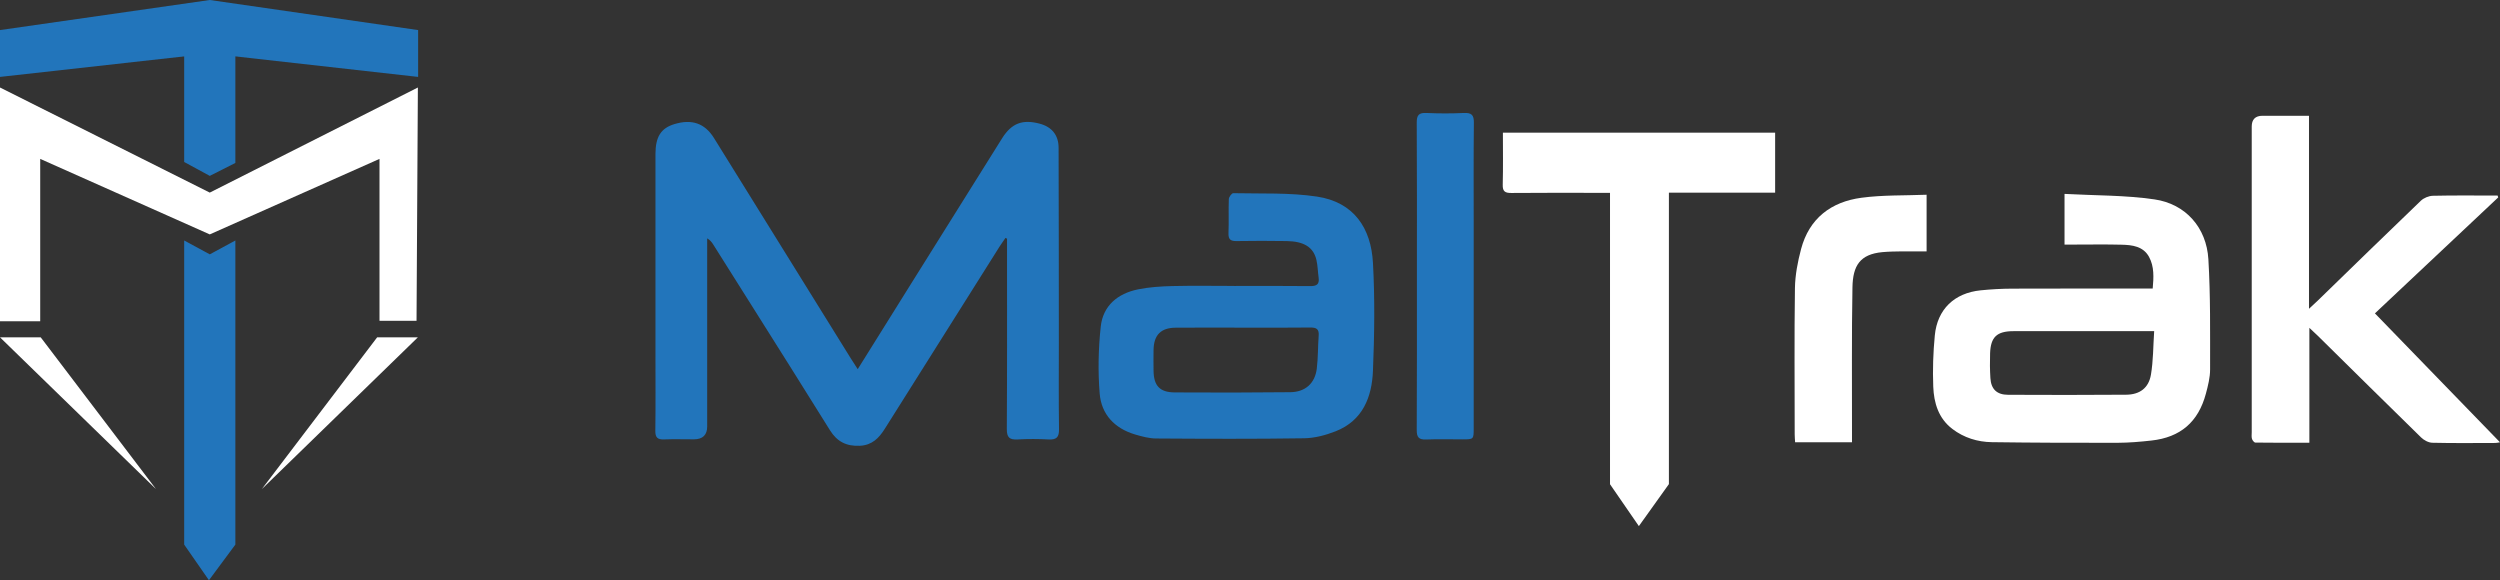
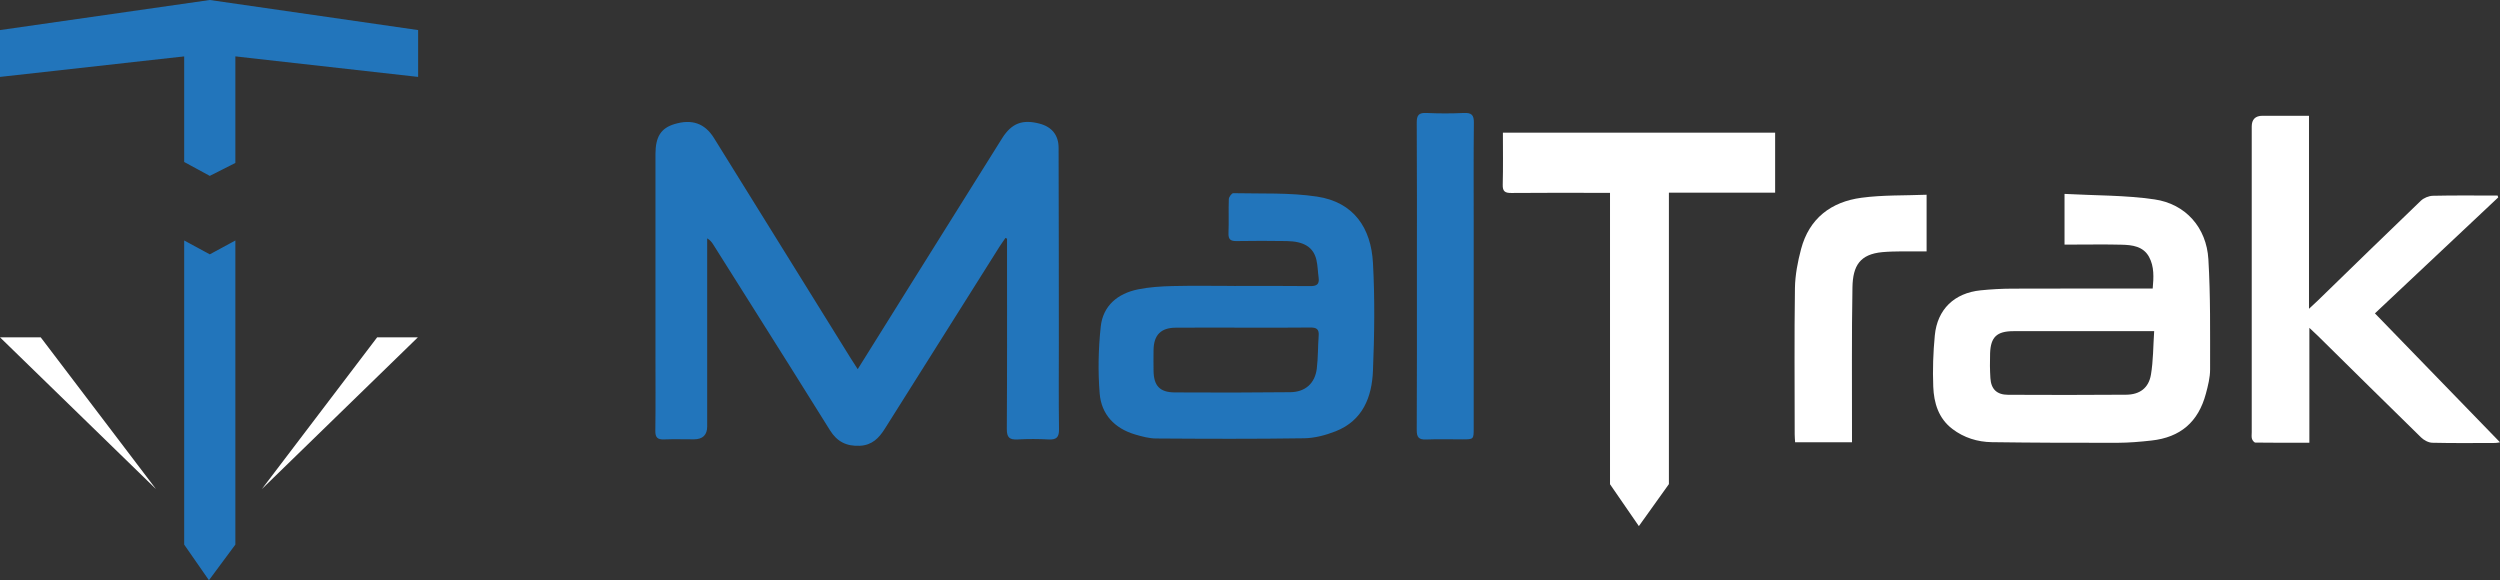
<svg xmlns="http://www.w3.org/2000/svg" id="Layer_2" data-name="Layer 2" viewBox="0 0 596.83 138.52">
  <rect x="0" y="0" width="596.83" height="138.52" fill="#333333" stroke="none" />
  <defs>
    <style>
      .cls-1 {
        fill: #2275BB;
      }

      .cls-2 {
        fill: #ffffff;
      }
    </style>
  </defs>
  <g id="Layer_1-2" data-name="Layer 1">
    <g>
      <path class="cls-1" d="M204.76,88.14c4.36-6.99,8.52-13.65,12.69-20.32,7.25-11.6,14.5-23.21,21.78-34.8,2.27-3.61,4.86-4.58,8.96-3.5,2.87,.75,4.52,2.7,4.53,5.73,.05,15.53,.05,31.07,.06,46.6,0,6.87-.06,13.75,.04,20.62,.03,1.95-.63,2.54-2.51,2.44-2.45-.13-4.91-.14-7.35,0-1.95,.11-2.62-.45-2.6-2.52,.09-14.41,.05-28.82,.05-43.23,0-.72,0-1.44,0-2.17-.12-.07-.25-.13-.37-.2-.45,.66-.92,1.31-1.35,1.98-9.17,14.54-18.33,29.08-27.48,43.63-1.4,2.22-3.06,3.89-5.94,4.02-3.17,.15-5.43-.97-7.12-3.69-6.17-9.94-12.43-19.83-18.66-29.73-3.06-4.87-6.13-9.74-9.2-14.6-.34-.54-.71-1.05-1.46-1.5v2.06c0,14.28,0,28.56,0,42.84q0,3.07-3.17,3.08c-2.39,0-4.77-.07-7.16,.02-1.54,.06-2.07-.48-2.05-2.05,.08-6.08,.03-12.16,.03-18.24,0-15.93,0-31.86,0-47.79,0-4.17,1.31-6.23,4.55-7.2,4.15-1.25,7.23-.19,9.42,3.33,10.89,17.52,21.76,35.05,32.64,52.57,.48,.78,.99,1.53,1.69,2.63Z" />
      <path class="cls-1" d="M294.67,68.27c6.03,0,12.06-.04,18.09,.03,1.51,.02,2.26-.37,2.04-1.99-.2-1.43-.21-2.91-.54-4.31-.71-2.98-2.97-4.39-7.09-4.45-3.98-.06-7.95-.07-11.93,0-1.44,.03-2.02-.37-1.96-1.89,.11-2.71-.02-5.42,.08-8.13,.02-.51,.7-1.42,1.05-1.41,6.67,.15,13.43-.17,19.98,.81,8.87,1.33,12.93,7.56,13.38,15.84,.47,8.56,.35,17.17,0,25.73-.25,6.27-2.41,11.9-8.91,14.46-2.36,.93-4.98,1.63-7.5,1.67-11.79,.18-23.59,.13-35.38,.05-1.68-.01-3.4-.49-5.04-.97-4.86-1.45-8.01-4.8-8.41-9.74-.43-5.29-.32-10.7,.25-15.98,.53-5,4.04-7.92,8.9-8.91,2.7-.55,5.5-.72,8.26-.79,4.9-.12,9.81-.03,14.71-.03Zm2.09,9.95c-5.37,0-10.74-.04-16.11,.01-3.53,.03-5.2,1.76-5.26,5.29-.03,1.65-.02,3.31,0,4.96,.03,3.56,1.45,5.17,5,5.2,9.21,.06,18.43,.05,27.64-.05,3.58-.04,5.89-2.1,6.33-5.62,.32-2.61,.25-5.26,.45-7.89,.11-1.5-.48-1.94-1.94-1.93-5.37,.07-10.74,.03-16.11,.03Z" />
      <path class="cls-1" d="M338.26,65.97c0-12.22,.04-24.45-.04-36.67-.01-1.81,.49-2.42,2.33-2.33,2.97,.14,5.97,.14,8.94,0,1.81-.08,2.39,.48,2.37,2.32-.09,8.19-.04,16.39-.04,24.58,0,16.12,0,32.24,0,48.37,0,2.63-.01,2.64-2.62,2.65-2.92,0-5.83-.09-8.74,.03-1.76,.07-2.25-.54-2.24-2.27,.07-12.22,.04-24.45,.04-36.67Z" />
    </g>
    <path class="cls-2" d="M492.86,46.29c7.29,.4,14.47,.29,21.48,1.31,7.45,1.08,12.42,6.74,12.87,14.28,.52,8.75,.4,17.54,.41,26.31,0,1.94-.5,3.91-1.01,5.81-1.81,6.75-6.08,10.41-12.99,11.17-2.69,.3-5.4,.53-8.1,.54-10,.02-20.01-.01-30.01-.15-3.41-.05-6.64-1.05-9.41-3.15-3.33-2.53-4.42-6.23-4.57-10.1-.16-4.07-.02-8.18,.37-12.23,.6-6.25,4.66-10.13,10.95-10.77,2.49-.25,5-.39,7.51-.4,10.4-.04,20.8-.02,31.21-.02,.72,0,1.44,0,2.35,0,.24-2.67,.39-5.25-.88-7.57-1.39-2.53-4.01-2.84-6.54-2.9-3.77-.1-7.55-.03-11.33-.03-.72,0-1.44,0-2.3,0v-12.1Zm21.42,32.77c-2.7,0-4.93,0-7.17,0-8.81,0-17.62-.01-26.44,0-3.96,.01-5.43,1.4-5.57,5.27-.07,1.98-.05,3.97,.07,5.94,.16,2.62,1.53,3.97,4.2,3.98,9.41,.04,18.82,.06,28.22-.02,3.24-.03,5.37-1.6,5.91-4.79,.56-3.33,.53-6.76,.77-10.41Z" />
    <path class="cls-2" d="M596.39,47.14c-9.87,9.29-19.75,18.57-29.42,27.67,10.01,10.32,19.94,20.56,29.86,30.78-.25,.03-.75,.16-1.25,.16-4.97,.01-9.94,.07-14.91-.05-.92-.02-2.01-.61-2.69-1.28-8.24-8.04-16.42-16.15-24.62-24.23-.56-.55-1.14-1.08-2.04-1.92v27.43c-4.47,0-8.68,.02-12.89-.04-.29,0-.7-.53-.81-.88-.15-.49-.06-1.05-.06-1.58,0-24.33,0-48.66,0-72.98q0-2.58,2.59-2.58c3.63,0,7.25,0,11.08,0v46.08c.93-.86,1.49-1.37,2.03-1.89,8.21-7.98,16.41-15.98,24.67-23.9,.71-.68,1.91-1.17,2.89-1.19,5.14-.12,10.29-.05,15.44-.05,.05,.16,.1,.31,.15,.47Z" />
    <path class="cls-2" d="M398.4,115.6l-7.15,10-6.89-10V46.04c-.96,0-1.73,0-2.49,0-7.02,0-14.05-.04-21.07,.03-1.52,.01-2.1-.38-2.05-1.99,.11-4.08,.04-8.17,.04-12.4h64.99v14.31h-25.36V115.6Z" />
    <path class="cls-2" d="M442.14,105.59h-13.59c-.04-.68-.1-1.31-.1-1.94,0-11.63-.11-23.26,.06-34.88,.05-3.11,.66-6.28,1.46-9.3,1.94-7.33,7.16-11.29,14.42-12.26,5.07-.68,10.26-.51,15.55-.72v13.52c-1.98,0-3.88-.02-5.78,0-1.59,.02-3.18,.04-4.76,.18-5.38,.5-7.06,3.24-7.16,8.39-.21,11.49-.09,22.99-.11,34.49,0,.78,0,1.56,0,2.52Z" />
    <g>
      <polyline class="cls-1" points="0 18.36 0 7.18 50.08 0 99.82 7.18 99.82 18.36 50.08 12.78" />
      <polygon class="cls-1" points="56.19 38.9 56.19 36.24 56.19 11.46 43.97 11.46 43.97 36.24 43.97 38.67 50.08 41.99 56.19 38.9" />
      <polygon class="cls-1" points="56.19 57.41 56.19 130.01 49.88 138.52 43.97 130.01 43.97 57.41 50.08 60.72 56.19 57.41" />
-       <polygon class="cls-2" points="0 76.7 0 20.89 50.08 45.98 99.76 20.89 99.44 76.58 90.6 76.58 90.6 37.93 50.08 55.96 9.6 37.93 9.6 76.7 0 76.7" />
      <polygon class="cls-2" points="0 80.53 9.72 80.53 37.25 116.77 0 80.53" />
      <polygon class="cls-2" points="99.76 80.53 90.04 80.53 62.5 116.77 99.76 80.53" />
    </g>
  </g>
</svg>